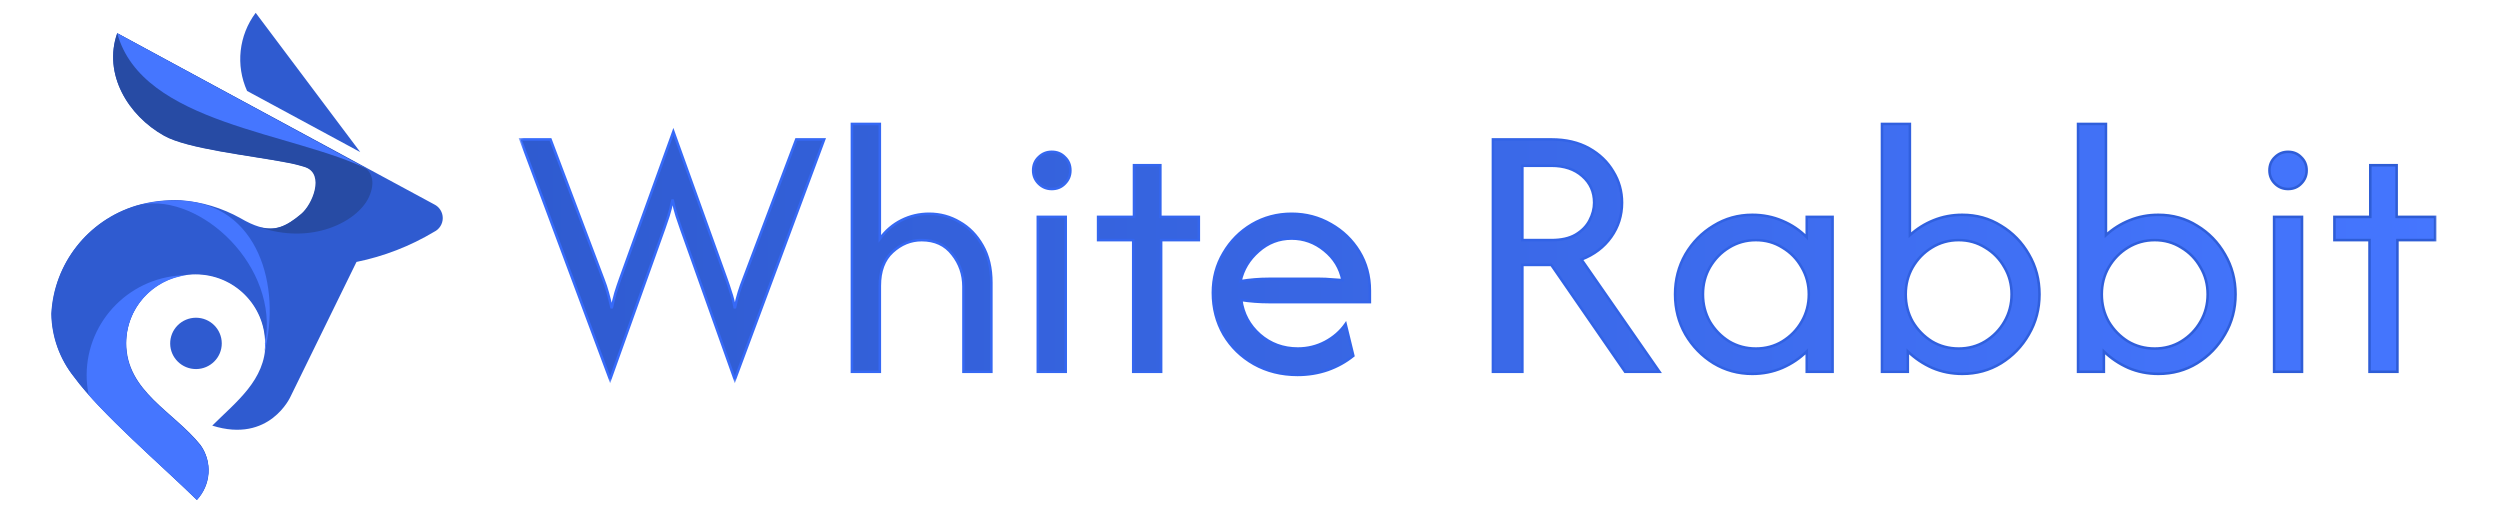
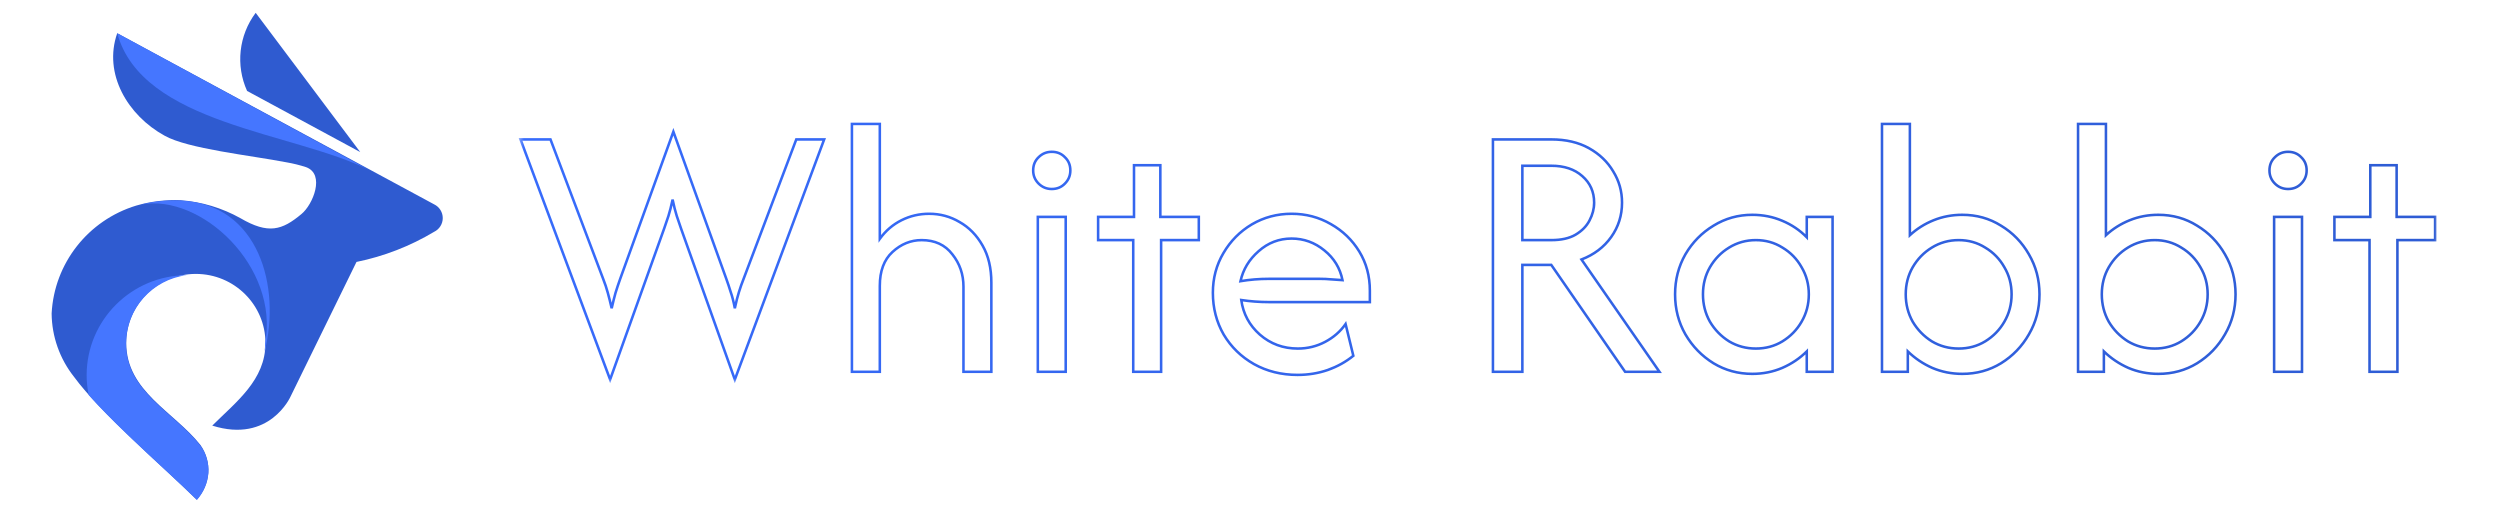
<svg xmlns="http://www.w3.org/2000/svg" width="195" height="40" viewBox="0 0 195 40" fill="none">
  <mask id="path-1-outside-1_586_93" maskUnits="userSpaceOnUse" x="40.359" y="9" width="150" height="21" fill="black">
    <rect fill="white" x="40.359" y="9" width="150" height="21" />
    <path d="M47.589 29.604L40.601 10.875H42.937L47.045 21.75C47.193 22.126 47.314 22.488 47.408 22.837C47.502 23.173 47.603 23.576 47.71 24.046C47.818 23.576 47.918 23.173 48.012 22.837C48.12 22.488 48.24 22.126 48.375 21.75L52.523 10.271L56.652 21.75C56.773 22.086 56.887 22.428 56.994 22.777C57.115 23.113 57.222 23.536 57.316 24.046C57.424 23.536 57.531 23.113 57.639 22.777C57.746 22.428 57.867 22.086 58.001 21.75L62.109 10.875H64.284L57.316 29.604L53.127 17.843C53.007 17.494 52.892 17.158 52.785 16.836C52.678 16.5 52.57 16.078 52.463 15.567C52.355 16.078 52.248 16.5 52.141 16.836C52.033 17.158 51.919 17.494 51.798 17.843L47.589 29.604ZM66.45 29V9.667H68.625V18.628C69.081 17.997 69.645 17.514 70.317 17.178C70.988 16.843 71.706 16.675 72.472 16.675C73.331 16.675 74.123 16.89 74.848 17.319C75.586 17.736 76.184 18.346 76.64 19.152C77.097 19.944 77.325 20.911 77.325 22.052V29H75.15V22.354C75.15 21.401 74.861 20.562 74.284 19.837C73.72 19.098 72.921 18.729 71.887 18.729C71.042 18.729 70.283 19.038 69.612 19.656C68.954 20.26 68.625 21.139 68.625 22.294V29H66.45ZM80.95 29V16.917H83.125V29H80.95ZM82.037 14.742C81.635 14.742 81.292 14.601 81.01 14.319C80.728 14.037 80.587 13.694 80.587 13.292C80.587 12.876 80.728 12.533 81.01 12.265C81.292 11.983 81.635 11.842 82.037 11.842C82.454 11.842 82.796 11.983 83.064 12.265C83.347 12.533 83.487 12.876 83.487 13.292C83.487 13.694 83.347 14.037 83.064 14.319C82.796 14.601 82.454 14.742 82.037 14.742ZM88.392 29V18.729H85.653V16.917H88.452V12.889H90.507V16.917H93.507V18.729H90.567V29H88.392ZM101.21 29.242C99.948 29.242 98.813 28.96 97.806 28.396C96.813 27.832 96.027 27.067 95.45 26.1C94.886 25.12 94.604 24.032 94.604 22.837C94.604 21.696 94.879 20.663 95.43 19.736C95.98 18.796 96.719 18.051 97.645 17.501C98.585 16.95 99.619 16.675 100.746 16.675C101.861 16.675 102.881 16.944 103.808 17.481C104.734 18.004 105.472 18.716 106.023 19.615C106.573 20.515 106.849 21.535 106.849 22.676V23.562H98.954C98.605 23.562 98.249 23.549 97.887 23.522C97.524 23.495 97.168 23.455 96.819 23.401C96.967 24.476 97.45 25.375 98.269 26.1C99.102 26.825 100.089 27.188 101.23 27.188C101.995 27.188 102.707 27.013 103.365 26.664C104.022 26.315 104.553 25.852 104.955 25.274L105.56 27.751C104.982 28.221 104.318 28.59 103.566 28.859C102.827 29.114 102.042 29.242 101.21 29.242ZM96.759 21.931C97.484 21.81 98.216 21.75 98.954 21.75H102.962C103.257 21.75 103.546 21.763 103.828 21.79C104.123 21.804 104.418 21.824 104.714 21.851C104.526 20.911 104.056 20.139 103.304 19.535C102.552 18.917 101.7 18.608 100.746 18.608C99.766 18.608 98.907 18.937 98.169 19.595C97.43 20.24 96.96 21.018 96.759 21.931ZM116.449 29V10.875H121C122.141 10.875 123.121 11.103 123.94 11.56C124.759 12.016 125.39 12.62 125.833 13.372C126.29 14.111 126.518 14.923 126.518 15.809C126.518 16.802 126.236 17.695 125.672 18.488C125.108 19.28 124.336 19.864 123.356 20.24L129.438 29H126.76L121 20.663H118.744V29H116.449ZM118.744 18.729H121C121.779 18.729 122.41 18.588 122.893 18.306C123.39 18.011 123.752 17.642 123.98 17.199C124.222 16.742 124.343 16.279 124.343 15.809C124.343 14.963 124.034 14.272 123.417 13.735C122.812 13.198 122.007 12.929 121 12.929H118.744V18.729ZM136.677 29.161C135.576 29.161 134.57 28.886 133.657 28.335C132.744 27.771 132.012 27.02 131.461 26.08C130.924 25.14 130.656 24.099 130.656 22.958C130.656 21.817 130.924 20.777 131.461 19.837C132.012 18.897 132.744 18.152 133.657 17.601C134.57 17.038 135.576 16.756 136.677 16.756C137.51 16.756 138.288 16.91 139.013 17.219C139.752 17.527 140.39 17.957 140.927 18.508V16.917H142.941V29H140.927V27.409C140.39 27.946 139.752 28.376 139.013 28.698C138.288 29.007 137.51 29.161 136.677 29.161ZM136.959 27.188C137.725 27.188 138.416 27 139.034 26.624C139.665 26.234 140.161 25.724 140.524 25.093C140.9 24.449 141.088 23.737 141.088 22.958C141.088 22.18 140.9 21.475 140.524 20.844C140.161 20.199 139.665 19.689 139.034 19.313C138.416 18.924 137.725 18.729 136.959 18.729C136.194 18.729 135.496 18.924 134.865 19.313C134.247 19.689 133.751 20.199 133.375 20.844C133.012 21.475 132.831 22.18 132.831 22.958C132.831 23.737 133.012 24.449 133.375 25.093C133.751 25.724 134.247 26.234 134.865 26.624C135.496 27 136.194 27.188 136.959 27.188ZM153.058 29.161C152.225 29.161 151.447 29.007 150.722 28.698C149.997 28.376 149.359 27.946 148.809 27.409V29H146.795V9.667H148.97V18.346C149.507 17.85 150.124 17.46 150.822 17.178C151.521 16.896 152.266 16.756 153.058 16.756C154.172 16.756 155.179 17.038 156.079 17.601C156.992 18.152 157.717 18.897 158.254 19.837C158.804 20.777 159.079 21.817 159.079 22.958C159.079 24.099 158.804 25.14 158.254 26.08C157.717 27.02 156.992 27.771 156.079 28.335C155.179 28.886 154.172 29.161 153.058 29.161ZM152.776 27.188C153.541 27.188 154.233 27 154.85 26.624C155.481 26.234 155.978 25.724 156.34 25.093C156.716 24.449 156.904 23.737 156.904 22.958C156.904 22.18 156.716 21.475 156.34 20.844C155.978 20.199 155.481 19.689 154.85 19.313C154.233 18.924 153.541 18.729 152.776 18.729C152.011 18.729 151.312 18.924 150.681 19.313C150.064 19.689 149.567 20.199 149.191 20.844C148.829 21.475 148.647 22.18 148.647 22.958C148.647 23.737 148.829 24.449 149.191 25.093C149.567 25.724 150.064 26.234 150.681 26.624C151.312 27 152.011 27.188 152.776 27.188ZM168.351 29.161C167.518 29.161 166.74 29.007 166.015 28.698C165.29 28.376 164.652 27.946 164.102 27.409V29H162.088V9.667H164.263V18.346C164.8 17.85 165.417 17.46 166.115 17.178C166.814 16.896 167.559 16.756 168.351 16.756C169.465 16.756 170.472 17.038 171.372 17.601C172.285 18.152 173.01 18.897 173.547 19.837C174.097 20.777 174.372 21.817 174.372 22.958C174.372 24.099 174.097 25.14 173.547 26.08C173.01 27.02 172.285 27.771 171.372 28.335C170.472 28.886 169.465 29.161 168.351 29.161ZM168.069 27.188C168.834 27.188 169.526 27 170.143 26.624C170.774 26.234 171.271 25.724 171.633 25.093C172.009 24.449 172.197 23.737 172.197 22.958C172.197 22.18 172.009 21.475 171.633 20.844C171.271 20.199 170.774 19.689 170.143 19.313C169.526 18.924 168.834 18.729 168.069 18.729C167.304 18.729 166.605 18.924 165.974 19.313C165.357 19.689 164.86 20.199 164.484 20.844C164.122 21.475 163.94 22.18 163.94 22.958C163.94 23.737 164.122 24.449 164.484 25.093C164.86 25.724 165.357 26.234 165.974 26.624C166.605 27 167.304 27.188 168.069 27.188ZM177.381 29V16.917H179.556V29H177.381ZM178.468 14.742C178.065 14.742 177.723 14.601 177.441 14.319C177.159 14.037 177.018 13.694 177.018 13.292C177.018 12.876 177.159 12.533 177.441 12.265C177.723 11.983 178.065 11.842 178.468 11.842C178.884 11.842 179.227 11.983 179.495 12.265C179.777 12.533 179.918 12.876 179.918 13.292C179.918 13.694 179.777 14.037 179.495 14.319C179.227 14.601 178.884 14.742 178.468 14.742ZM184.823 29V18.729H182.084V16.917H184.883V12.889H186.937V16.917H189.938V18.729H186.998V29H184.823Z" />
  </mask>
-   <path d="M47.589 29.604L40.601 10.875H42.937L47.045 21.75C47.193 22.126 47.314 22.488 47.408 22.837C47.502 23.173 47.603 23.576 47.71 24.046C47.818 23.576 47.918 23.173 48.012 22.837C48.12 22.488 48.24 22.126 48.375 21.75L52.523 10.271L56.652 21.75C56.773 22.086 56.887 22.428 56.994 22.777C57.115 23.113 57.222 23.536 57.316 24.046C57.424 23.536 57.531 23.113 57.639 22.777C57.746 22.428 57.867 22.086 58.001 21.75L62.109 10.875H64.284L57.316 29.604L53.127 17.843C53.007 17.494 52.892 17.158 52.785 16.836C52.678 16.5 52.57 16.078 52.463 15.567C52.355 16.078 52.248 16.5 52.141 16.836C52.033 17.158 51.919 17.494 51.798 17.843L47.589 29.604ZM66.45 29V9.667H68.625V18.628C69.081 17.997 69.645 17.514 70.317 17.178C70.988 16.843 71.706 16.675 72.472 16.675C73.331 16.675 74.123 16.89 74.848 17.319C75.586 17.736 76.184 18.346 76.64 19.152C77.097 19.944 77.325 20.911 77.325 22.052V29H75.15V22.354C75.15 21.401 74.861 20.562 74.284 19.837C73.72 19.098 72.921 18.729 71.887 18.729C71.042 18.729 70.283 19.038 69.612 19.656C68.954 20.26 68.625 21.139 68.625 22.294V29H66.45ZM80.95 29V16.917H83.125V29H80.95ZM82.037 14.742C81.635 14.742 81.292 14.601 81.01 14.319C80.728 14.037 80.587 13.694 80.587 13.292C80.587 12.876 80.728 12.533 81.01 12.265C81.292 11.983 81.635 11.842 82.037 11.842C82.454 11.842 82.796 11.983 83.064 12.265C83.347 12.533 83.487 12.876 83.487 13.292C83.487 13.694 83.347 14.037 83.064 14.319C82.796 14.601 82.454 14.742 82.037 14.742ZM88.392 29V18.729H85.653V16.917H88.452V12.889H90.507V16.917H93.507V18.729H90.567V29H88.392ZM101.21 29.242C99.948 29.242 98.813 28.96 97.806 28.396C96.813 27.832 96.027 27.067 95.45 26.1C94.886 25.12 94.604 24.032 94.604 22.837C94.604 21.696 94.879 20.663 95.43 19.736C95.98 18.796 96.719 18.051 97.645 17.501C98.585 16.95 99.619 16.675 100.746 16.675C101.861 16.675 102.881 16.944 103.808 17.481C104.734 18.004 105.472 18.716 106.023 19.615C106.573 20.515 106.849 21.535 106.849 22.676V23.562H98.954C98.605 23.562 98.249 23.549 97.887 23.522C97.524 23.495 97.168 23.455 96.819 23.401C96.967 24.476 97.45 25.375 98.269 26.1C99.102 26.825 100.089 27.188 101.23 27.188C101.995 27.188 102.707 27.013 103.365 26.664C104.022 26.315 104.553 25.852 104.955 25.274L105.56 27.751C104.982 28.221 104.318 28.59 103.566 28.859C102.827 29.114 102.042 29.242 101.21 29.242ZM96.759 21.931C97.484 21.81 98.216 21.75 98.954 21.75H102.962C103.257 21.75 103.546 21.763 103.828 21.79C104.123 21.804 104.418 21.824 104.714 21.851C104.526 20.911 104.056 20.139 103.304 19.535C102.552 18.917 101.7 18.608 100.746 18.608C99.766 18.608 98.907 18.937 98.169 19.595C97.43 20.24 96.96 21.018 96.759 21.931ZM116.449 29V10.875H121C122.141 10.875 123.121 11.103 123.94 11.56C124.759 12.016 125.39 12.62 125.833 13.372C126.29 14.111 126.518 14.923 126.518 15.809C126.518 16.802 126.236 17.695 125.672 18.488C125.108 19.28 124.336 19.864 123.356 20.24L129.438 29H126.76L121 20.663H118.744V29H116.449ZM118.744 18.729H121C121.779 18.729 122.41 18.588 122.893 18.306C123.39 18.011 123.752 17.642 123.98 17.199C124.222 16.742 124.343 16.279 124.343 15.809C124.343 14.963 124.034 14.272 123.417 13.735C122.812 13.198 122.007 12.929 121 12.929H118.744V18.729ZM136.677 29.161C135.576 29.161 134.57 28.886 133.657 28.335C132.744 27.771 132.012 27.02 131.461 26.08C130.924 25.14 130.656 24.099 130.656 22.958C130.656 21.817 130.924 20.777 131.461 19.837C132.012 18.897 132.744 18.152 133.657 17.601C134.57 17.038 135.576 16.756 136.677 16.756C137.51 16.756 138.288 16.91 139.013 17.219C139.752 17.527 140.39 17.957 140.927 18.508V16.917H142.941V29H140.927V27.409C140.39 27.946 139.752 28.376 139.013 28.698C138.288 29.007 137.51 29.161 136.677 29.161ZM136.959 27.188C137.725 27.188 138.416 27 139.034 26.624C139.665 26.234 140.161 25.724 140.524 25.093C140.9 24.449 141.088 23.737 141.088 22.958C141.088 22.18 140.9 21.475 140.524 20.844C140.161 20.199 139.665 19.689 139.034 19.313C138.416 18.924 137.725 18.729 136.959 18.729C136.194 18.729 135.496 18.924 134.865 19.313C134.247 19.689 133.751 20.199 133.375 20.844C133.012 21.475 132.831 22.18 132.831 22.958C132.831 23.737 133.012 24.449 133.375 25.093C133.751 25.724 134.247 26.234 134.865 26.624C135.496 27 136.194 27.188 136.959 27.188ZM153.058 29.161C152.225 29.161 151.447 29.007 150.722 28.698C149.997 28.376 149.359 27.946 148.809 27.409V29H146.795V9.667H148.97V18.346C149.507 17.85 150.124 17.46 150.822 17.178C151.521 16.896 152.266 16.756 153.058 16.756C154.172 16.756 155.179 17.038 156.079 17.601C156.992 18.152 157.717 18.897 158.254 19.837C158.804 20.777 159.079 21.817 159.079 22.958C159.079 24.099 158.804 25.14 158.254 26.08C157.717 27.02 156.992 27.771 156.079 28.335C155.179 28.886 154.172 29.161 153.058 29.161ZM152.776 27.188C153.541 27.188 154.233 27 154.85 26.624C155.481 26.234 155.978 25.724 156.34 25.093C156.716 24.449 156.904 23.737 156.904 22.958C156.904 22.18 156.716 21.475 156.34 20.844C155.978 20.199 155.481 19.689 154.85 19.313C154.233 18.924 153.541 18.729 152.776 18.729C152.011 18.729 151.312 18.924 150.681 19.313C150.064 19.689 149.567 20.199 149.191 20.844C148.829 21.475 148.647 22.18 148.647 22.958C148.647 23.737 148.829 24.449 149.191 25.093C149.567 25.724 150.064 26.234 150.681 26.624C151.312 27 152.011 27.188 152.776 27.188ZM168.351 29.161C167.518 29.161 166.74 29.007 166.015 28.698C165.29 28.376 164.652 27.946 164.102 27.409V29H162.088V9.667H164.263V18.346C164.8 17.85 165.417 17.46 166.115 17.178C166.814 16.896 167.559 16.756 168.351 16.756C169.465 16.756 170.472 17.038 171.372 17.601C172.285 18.152 173.01 18.897 173.547 19.837C174.097 20.777 174.372 21.817 174.372 22.958C174.372 24.099 174.097 25.14 173.547 26.08C173.01 27.02 172.285 27.771 171.372 28.335C170.472 28.886 169.465 29.161 168.351 29.161ZM168.069 27.188C168.834 27.188 169.526 27 170.143 26.624C170.774 26.234 171.271 25.724 171.633 25.093C172.009 24.449 172.197 23.737 172.197 22.958C172.197 22.18 172.009 21.475 171.633 20.844C171.271 20.199 170.774 19.689 170.143 19.313C169.526 18.924 168.834 18.729 168.069 18.729C167.304 18.729 166.605 18.924 165.974 19.313C165.357 19.689 164.86 20.199 164.484 20.844C164.122 21.475 163.94 22.18 163.94 22.958C163.94 23.737 164.122 24.449 164.484 25.093C164.86 25.724 165.357 26.234 165.974 26.624C166.605 27 167.304 27.188 168.069 27.188ZM177.381 29V16.917H179.556V29H177.381ZM178.468 14.742C178.065 14.742 177.723 14.601 177.441 14.319C177.159 14.037 177.018 13.694 177.018 13.292C177.018 12.876 177.159 12.533 177.441 12.265C177.723 11.983 178.065 11.842 178.468 11.842C178.884 11.842 179.227 11.983 179.495 12.265C179.777 12.533 179.918 12.876 179.918 13.292C179.918 13.694 179.777 14.037 179.495 14.319C179.227 14.601 178.884 14.742 178.468 14.742ZM184.823 29V18.729H182.084V16.917H184.883V12.889H186.937V16.917H189.938V18.729H186.998V29H184.823Z" fill="url(#paint0_linear_586_93)" />
  <path d="M47.589 29.604L47.495 29.639L47.591 29.895L47.683 29.638L47.589 29.604ZM40.601 10.875V10.775H40.457L40.507 10.91L40.601 10.875ZM42.937 10.875L43.031 10.84L43.006 10.775H42.937V10.875ZM47.045 21.75L46.952 21.785L46.952 21.787L47.045 21.75ZM47.408 22.837L47.311 22.863L47.312 22.864L47.408 22.837ZM47.71 24.046L47.613 24.068L47.808 24.068L47.71 24.046ZM48.012 22.837L47.916 22.808L47.916 22.811L48.012 22.837ZM48.375 21.75L48.281 21.716L48.281 21.716L48.375 21.75ZM52.523 10.271L52.617 10.237L52.523 9.976L52.429 10.237L52.523 10.271ZM56.652 21.75L56.558 21.784L56.558 21.784L56.652 21.75ZM56.994 22.777L56.898 22.806L56.9 22.811L56.994 22.777ZM57.316 24.046L57.218 24.064L57.414 24.066L57.316 24.046ZM57.639 22.777L57.734 22.808L57.734 22.806L57.639 22.777ZM58.001 21.75L58.094 21.787L58.095 21.785L58.001 21.75ZM62.109 10.875V10.775H62.04L62.016 10.84L62.109 10.875ZM64.284 10.875L64.378 10.91L64.428 10.775H64.284V10.875ZM57.316 29.604L57.222 29.638L57.314 29.896L57.41 29.639L57.316 29.604ZM53.127 17.843L53.033 17.876L53.033 17.877L53.127 17.843ZM52.785 16.836L52.69 16.867L52.69 16.868L52.785 16.836ZM52.463 15.567L52.561 15.547L52.365 15.547L52.463 15.567ZM52.141 16.836L52.236 16.868L52.236 16.867L52.141 16.836ZM51.798 17.843L51.892 17.877L51.893 17.876L51.798 17.843ZM47.683 29.569L40.695 10.84L40.507 10.91L47.495 29.639L47.683 29.569ZM40.601 10.975H42.937V10.775H40.601V10.975ZM42.844 10.91L46.952 21.785L47.139 21.715L43.031 10.84L42.844 10.91ZM46.952 21.787C47.099 22.159 47.218 22.518 47.311 22.863L47.505 22.811C47.41 22.459 47.287 22.092 47.139 21.713L46.952 21.787ZM47.312 22.864C47.405 23.198 47.505 23.599 47.613 24.068L47.808 24.024C47.7 23.553 47.599 23.148 47.504 22.811L47.312 22.864ZM47.808 24.068C47.915 23.599 48.015 23.198 48.108 22.864L47.916 22.811C47.821 23.148 47.72 23.553 47.613 24.024L47.808 24.068ZM48.108 22.867C48.215 22.519 48.335 22.158 48.469 21.784L48.281 21.716C48.146 22.094 48.025 22.457 47.917 22.808L48.108 22.867ZM48.469 21.784L52.617 10.305L52.429 10.237L48.281 21.716L48.469 21.784ZM52.429 10.305L56.558 21.784L56.746 21.716L52.617 10.237L52.429 10.305ZM56.558 21.784C56.678 22.118 56.792 22.459 56.898 22.806L57.09 22.748C56.982 22.397 56.867 22.053 56.746 21.716L56.558 21.784ZM56.9 22.811C57.018 23.14 57.125 23.557 57.218 24.064L57.415 24.028C57.32 23.514 57.212 23.086 57.088 22.743L56.9 22.811ZM57.414 24.066C57.521 23.558 57.628 23.139 57.734 22.808L57.543 22.747C57.434 23.087 57.326 23.513 57.218 24.025L57.414 24.066ZM57.734 22.806C57.841 22.46 57.961 22.12 58.094 21.787L57.908 21.713C57.773 22.051 57.651 22.396 57.543 22.748L57.734 22.806ZM58.095 21.785L62.203 10.91L62.016 10.84L57.907 21.715L58.095 21.785ZM62.109 10.975H64.284V10.775H62.109V10.975ZM64.191 10.84L57.223 29.569L57.41 29.639L64.378 10.91L64.191 10.84ZM57.41 29.571L53.222 17.809L53.033 17.877L57.222 29.638L57.41 29.571ZM53.222 17.81C53.101 17.462 52.987 17.126 52.88 16.805L52.69 16.868C52.798 17.19 52.912 17.526 53.033 17.876L53.222 17.81ZM52.88 16.806C52.774 16.474 52.668 16.055 52.561 15.547L52.365 15.588C52.473 16.1 52.581 16.527 52.69 16.867L52.88 16.806ZM52.365 15.547C52.258 16.055 52.151 16.474 52.045 16.806L52.236 16.867C52.345 16.527 52.453 16.1 52.561 15.588L52.365 15.547ZM52.046 16.805C51.938 17.126 51.825 17.462 51.704 17.81L51.893 17.876C52.014 17.526 52.128 17.19 52.236 16.868L52.046 16.805ZM51.704 17.809L47.495 29.57L47.683 29.638L51.892 17.877L51.704 17.809ZM66.45 29H66.35V29.1H66.45V29ZM66.45 9.667V9.567H66.35V9.667H66.45ZM68.625 9.667H68.725V9.567H68.625V9.667ZM68.625 18.628H68.525V18.937L68.706 18.687L68.625 18.628ZM70.317 17.178L70.272 17.089L70.272 17.089L70.317 17.178ZM74.848 17.319L74.797 17.405L74.799 17.407L74.848 17.319ZM76.64 19.152L76.553 19.201L76.554 19.202L76.64 19.152ZM77.325 29V29.1H77.425V29H77.325ZM75.15 29H75.05V29.1H75.15V29ZM74.284 19.837L74.204 19.898L74.206 19.899L74.284 19.837ZM69.612 19.656L69.679 19.729L69.679 19.729L69.612 19.656ZM68.625 29V29.1H68.725V29H68.625ZM66.55 29V9.667H66.35V29H66.55ZM66.45 9.767H68.625V9.567H66.45V9.767ZM68.525 9.667V18.628H68.725V9.667H68.525ZM68.706 18.687C69.153 18.069 69.705 17.596 70.361 17.268L70.272 17.089C69.586 17.432 69.01 17.926 68.544 18.57L68.706 18.687ZM70.361 17.268C71.019 16.939 71.721 16.775 72.472 16.775V16.575C71.691 16.575 70.957 16.746 70.272 17.089L70.361 17.268ZM72.472 16.775C73.313 16.775 74.088 16.985 74.797 17.405L74.899 17.233C74.158 16.794 73.348 16.575 72.472 16.575V16.775ZM74.799 17.407C75.52 17.813 76.105 18.41 76.553 19.201L76.727 19.103C76.263 18.283 75.653 17.658 74.897 17.232L74.799 17.407ZM76.554 19.202C76.999 19.976 77.225 20.924 77.225 22.052H77.425C77.425 20.898 77.194 19.913 76.727 19.102L76.554 19.202ZM77.225 22.052V29H77.425V22.052H77.225ZM77.325 28.9H75.15V29.1H77.325V28.9ZM75.25 29V22.354H75.05V29H75.25ZM75.25 22.354C75.25 21.379 74.954 20.518 74.362 19.774L74.206 19.899C74.769 20.606 75.05 21.423 75.05 22.354H75.25ZM74.363 19.776C73.778 19.01 72.948 18.629 71.887 18.629V18.829C72.894 18.829 73.662 19.187 74.204 19.898L74.363 19.776ZM71.887 18.629C71.014 18.629 70.232 18.949 69.544 19.582L69.679 19.729C70.334 19.127 71.069 18.829 71.887 18.829V18.629ZM69.544 19.582C68.86 20.21 68.525 21.12 68.525 22.294H68.725C68.725 21.158 69.048 20.309 69.679 19.729L69.544 19.582ZM68.525 22.294V29H68.725V22.294H68.525ZM68.625 28.9H66.45V29.1H68.625V28.9ZM80.95 29H80.85V29.1H80.95V29ZM80.95 16.917V16.817H80.85V16.917H80.95ZM83.125 16.917H83.225V16.817H83.125V16.917ZM83.125 29V29.1H83.225V29H83.125ZM81.01 12.265L81.079 12.337L81.081 12.335L81.01 12.265ZM83.064 12.265L82.992 12.334L82.996 12.337L83.064 12.265ZM83.064 14.319L82.994 14.248L82.992 14.25L83.064 14.319ZM81.05 29V16.917H80.85V29H81.05ZM80.95 17.017H83.125V16.817H80.95V17.017ZM83.025 16.917V29H83.225V16.917H83.025ZM83.125 28.9H80.95V29.1H83.125V28.9ZM82.037 14.642C81.661 14.642 81.344 14.511 81.081 14.248L80.94 14.389C81.241 14.69 81.608 14.842 82.037 14.842V14.642ZM81.081 14.248C80.818 13.985 80.687 13.668 80.687 13.292H80.487C80.487 13.721 80.639 14.088 80.94 14.389L81.081 14.248ZM80.687 13.292C80.687 12.901 80.819 12.585 81.079 12.337L80.941 12.192C80.638 12.481 80.487 12.85 80.487 13.292H80.687ZM81.081 12.335C81.344 12.072 81.661 11.942 82.037 11.942V11.742C81.608 11.742 81.241 11.893 80.94 12.194L81.081 12.335ZM82.037 11.942C82.428 11.942 82.744 12.073 82.992 12.334L83.137 12.196C82.848 11.892 82.479 11.742 82.037 11.742V11.942ZM82.996 12.337C83.256 12.585 83.387 12.901 83.387 13.292H83.587C83.587 12.85 83.437 12.481 83.133 12.192L82.996 12.337ZM83.387 13.292C83.387 13.668 83.257 13.985 82.994 14.248L83.135 14.389C83.436 14.088 83.587 13.721 83.587 13.292H83.387ZM82.992 14.25C82.744 14.51 82.428 14.642 82.037 14.642V14.842C82.479 14.842 82.848 14.691 83.137 14.388L82.992 14.25ZM88.392 29H88.292V29.1H88.392V29ZM88.392 18.729H88.492V18.629H88.392V18.729ZM85.653 18.729H85.553V18.829H85.653V18.729ZM85.653 16.917V16.817H85.553V16.917H85.653ZM88.452 16.917V17.017H88.552V16.917H88.452ZM88.452 12.889V12.789H88.352V12.889H88.452ZM90.507 12.889H90.606V12.789H90.507V12.889ZM90.507 16.917H90.406V17.017H90.507V16.917ZM93.507 16.917H93.607V16.817H93.507V16.917ZM93.507 18.729V18.829H93.607V18.729H93.507ZM90.567 18.729V18.629H90.467V18.729H90.567ZM90.567 29V29.1H90.667V29H90.567ZM88.492 29V18.729H88.292V29H88.492ZM88.392 18.629H85.653V18.829H88.392V18.629ZM85.753 18.729V16.917H85.553V18.729H85.753ZM85.653 17.017H88.452V16.817H85.653V17.017ZM88.552 16.917V12.889H88.352V16.917H88.552ZM88.452 12.989H90.507V12.789H88.452V12.989ZM90.406 12.889V16.917H90.606V12.889H90.406ZM90.507 17.017H93.507V16.817H90.507V17.017ZM93.407 16.917V18.729H93.607V16.917H93.407ZM93.507 18.629H90.567V18.829H93.507V18.629ZM90.467 18.729V29H90.667V18.729H90.467ZM90.567 28.9H88.392V29.1H90.567V28.9ZM97.806 28.396L97.757 28.483L97.757 28.483L97.806 28.396ZM95.45 26.1L95.363 26.15L95.364 26.151L95.45 26.1ZM95.43 19.736L95.516 19.787L95.516 19.787L95.43 19.736ZM97.645 17.501L97.594 17.414L97.594 17.415L97.645 17.501ZM103.808 17.481L103.757 17.567L103.758 17.568L103.808 17.481ZM106.849 23.562V23.663H106.949V23.562H106.849ZM96.819 23.401L96.835 23.303L96.702 23.282L96.72 23.415L96.819 23.401ZM98.269 26.1L98.203 26.175L98.204 26.175L98.269 26.1ZM104.955 25.274L105.053 25.251L105 25.035L104.873 25.217L104.955 25.274ZM105.56 27.751L105.623 27.829L105.672 27.789L105.657 27.728L105.56 27.751ZM103.566 28.859L103.599 28.954L103.6 28.953L103.566 28.859ZM96.759 21.931L96.661 21.91L96.629 22.054L96.775 22.03L96.759 21.931ZM103.828 21.79L103.818 21.89L103.823 21.89L103.828 21.79ZM104.714 21.851L104.705 21.95L104.838 21.962L104.812 21.831L104.714 21.851ZM103.304 19.535L103.241 19.612L103.241 19.613L103.304 19.535ZM98.169 19.595L98.234 19.671L98.235 19.67L98.169 19.595ZM101.21 29.142C99.963 29.142 98.846 28.863 97.855 28.309L97.757 28.483C98.781 29.056 99.932 29.342 101.21 29.342V29.142ZM97.856 28.309C96.877 27.753 96.104 27 95.536 26.049L95.364 26.151C95.95 27.133 96.749 27.91 97.757 28.483L97.856 28.309ZM95.537 26.05C94.982 25.086 94.704 24.016 94.704 22.837H94.504C94.504 24.049 94.79 25.154 95.363 26.15L95.537 26.05ZM94.704 22.837C94.704 21.713 94.975 20.697 95.516 19.787L95.344 19.685C94.784 20.628 94.504 21.679 94.504 22.837H94.704ZM95.516 19.787C96.058 18.861 96.784 18.128 97.696 17.587L97.594 17.415C96.653 17.974 95.902 18.731 95.344 19.686L95.516 19.787ZM97.696 17.587C98.62 17.046 99.636 16.775 100.746 16.775V16.575C99.602 16.575 98.55 16.855 97.594 17.414L97.696 17.587ZM100.746 16.775C101.844 16.775 102.847 17.039 103.757 17.567L103.858 17.394C102.915 16.848 101.878 16.575 100.746 16.575V16.775ZM103.758 17.568C104.67 18.083 105.396 18.783 105.938 19.668L106.108 19.563C105.549 18.649 104.798 17.925 103.857 17.393L103.758 17.568ZM105.938 19.668C106.478 20.55 106.749 21.552 106.749 22.676H106.949C106.949 21.518 106.669 20.48 106.108 19.563L105.938 19.668ZM106.749 22.676V23.562H106.949V22.676H106.749ZM106.849 23.462H98.954V23.663H106.849V23.462ZM98.954 23.462C98.608 23.462 98.254 23.449 97.894 23.422L97.879 23.622C98.244 23.649 98.603 23.663 98.954 23.663V23.462ZM97.894 23.422C97.534 23.396 97.181 23.356 96.835 23.303L96.804 23.5C97.156 23.554 97.514 23.595 97.879 23.622L97.894 23.422ZM96.72 23.415C96.871 24.513 97.366 25.434 98.203 26.175L98.336 26.025C97.534 25.316 97.063 24.438 96.918 23.388L96.72 23.415ZM98.204 26.175C99.055 26.917 100.065 27.288 101.23 27.288V27.087C100.112 27.087 99.149 26.733 98.335 26.025L98.204 26.175ZM101.23 27.288C102.011 27.288 102.739 27.109 103.411 26.752L103.318 26.576C102.675 26.917 101.979 27.087 101.23 27.087V27.288ZM103.411 26.752C104.082 26.396 104.625 25.923 105.038 25.331L104.873 25.217C104.48 25.781 103.962 26.233 103.318 26.576L103.411 26.752ZM104.858 25.298L105.463 27.775L105.657 27.728L105.053 25.251L104.858 25.298ZM105.497 27.674C104.929 28.136 104.274 28.5 103.532 28.765L103.6 28.953C104.361 28.681 105.036 28.306 105.623 27.829L105.497 27.674ZM103.533 28.765C102.806 29.016 102.032 29.142 101.21 29.142V29.342C102.052 29.342 102.849 29.212 103.599 28.953L103.533 28.765ZM96.775 22.03C97.495 21.91 98.221 21.85 98.954 21.85V21.65C98.21 21.65 97.473 21.711 96.743 21.833L96.775 22.03ZM98.954 21.85H102.962V21.65H98.954V21.85ZM102.962 21.85C103.254 21.85 103.54 21.863 103.818 21.89L103.837 21.691C103.552 21.664 103.26 21.65 102.962 21.65V21.85ZM103.823 21.89C104.117 21.904 104.411 21.924 104.705 21.95L104.723 21.751C104.426 21.724 104.129 21.704 103.832 21.69L103.823 21.89ZM104.812 21.831C104.619 20.868 104.137 20.076 103.367 19.457L103.241 19.613C103.975 20.202 104.432 20.954 104.616 21.87L104.812 21.831ZM103.368 19.457C102.598 18.826 101.723 18.508 100.746 18.508V18.708C101.676 18.708 102.506 19.009 103.241 19.612L103.368 19.457ZM100.746 18.508C99.742 18.508 98.859 18.846 98.102 19.52L98.235 19.67C98.956 19.028 99.791 18.708 100.746 18.708V18.508ZM98.103 19.52C97.349 20.178 96.868 20.975 96.661 21.91L96.857 21.953C97.053 21.062 97.511 20.302 98.234 19.671L98.103 19.52ZM116.449 29H116.349V29.1H116.449V29ZM116.449 10.875V10.775H116.349V10.875H116.449ZM123.94 11.56L123.989 11.472L123.989 11.472L123.94 11.56ZM125.833 13.372L125.747 13.423L125.748 13.425L125.833 13.372ZM123.356 20.24L123.32 20.146L123.201 20.192L123.274 20.297L123.356 20.24ZM129.438 29V29.1H129.629L129.52 28.943L129.438 29ZM126.76 29L126.677 29.057L126.707 29.1H126.76V29ZM121 20.663L121.082 20.606L121.052 20.562H121V20.663ZM118.744 20.663V20.562H118.644V20.663H118.744ZM118.744 29V29.1H118.844V29H118.744ZM118.744 18.729H118.644V18.829H118.744V18.729ZM122.893 18.306L122.943 18.393L122.944 18.392L122.893 18.306ZM123.98 17.199L123.892 17.152L123.892 17.153L123.98 17.199ZM123.417 13.735L123.35 13.809L123.351 13.81L123.417 13.735ZM118.744 12.929V12.829H118.644V12.929H118.744ZM116.549 29V10.875H116.349V29H116.549ZM116.449 10.975H121V10.775H116.449V10.975ZM121 10.975C122.128 10.975 123.09 11.2 123.891 11.647L123.989 11.472C123.152 11.006 122.154 10.775 121 10.775V10.975ZM123.891 11.647C124.696 12.096 125.314 12.688 125.747 13.423L125.919 13.322C125.467 12.553 124.822 11.937 123.989 11.472L123.891 11.647ZM125.748 13.425C126.195 14.147 126.418 14.941 126.418 15.809H126.618C126.618 14.905 126.385 14.074 125.918 13.32L125.748 13.425ZM126.418 15.809C126.418 16.782 126.142 17.655 125.591 18.43L125.754 18.546C126.33 17.736 126.618 16.823 126.618 15.809H126.418ZM125.591 18.43C125.039 19.204 124.284 19.777 123.32 20.146L123.392 20.333C124.389 19.951 125.177 19.355 125.754 18.546L125.591 18.43ZM123.274 20.297L129.356 29.057L129.52 28.943L123.438 20.183L123.274 20.297ZM129.438 28.9H126.76V29.1H129.438V28.9ZM126.842 28.943L121.082 20.606L120.918 20.719L126.677 29.057L126.842 28.943ZM121 20.562H118.744V20.762H121V20.562ZM118.644 20.663V29H118.844V20.663H118.644ZM118.744 28.9H116.449V29.1H118.744V28.9ZM118.744 18.829H121V18.629H118.744V18.829ZM121 18.829C121.79 18.829 122.44 18.686 122.943 18.393L122.843 18.22C122.379 18.49 121.767 18.629 121 18.629V18.829ZM122.944 18.392C123.454 18.089 123.831 17.707 124.069 17.244L123.892 17.153C123.673 17.577 123.325 17.933 122.842 18.22L122.944 18.392ZM124.069 17.245C124.317 16.776 124.443 16.297 124.443 15.809H124.243C124.243 16.261 124.127 16.708 123.892 17.152L124.069 17.245ZM124.443 15.809C124.443 14.935 124.122 14.216 123.482 13.659L123.351 13.81C123.946 14.328 124.243 14.991 124.243 15.809H124.443ZM123.483 13.66C122.856 13.103 122.025 12.829 121 12.829V13.029C121.989 13.029 122.768 13.292 123.35 13.809L123.483 13.66ZM121 12.829H118.744V13.029H121V12.829ZM118.644 12.929V18.729H118.844V12.929H118.644ZM133.657 28.335L133.604 28.421L133.605 28.421L133.657 28.335ZM131.461 26.08L131.375 26.13L131.375 26.13L131.461 26.08ZM131.461 19.837L131.375 19.786L131.375 19.787L131.461 19.837ZM133.657 17.601L133.708 17.687L133.709 17.686L133.657 17.601ZM139.013 17.219L138.974 17.311L138.975 17.311L139.013 17.219ZM140.927 18.508L140.855 18.578L141.027 18.753V18.508H140.927ZM140.927 16.917V16.817H140.827V16.917H140.927ZM142.941 16.917H143.041V16.817H142.941V16.917ZM142.941 29V29.1H143.041V29H142.941ZM140.927 29H140.827V29.1H140.927V29ZM140.927 27.409H141.027V27.168L140.856 27.338L140.927 27.409ZM139.013 28.698L139.053 28.79L139.053 28.79L139.013 28.698ZM139.034 26.624L139.086 26.709L139.086 26.709L139.034 26.624ZM140.524 25.093L140.438 25.043L140.437 25.043L140.524 25.093ZM140.524 20.844L140.437 20.893L140.438 20.895L140.524 20.844ZM139.034 19.313L138.98 19.398L138.982 19.399L139.034 19.313ZM134.865 19.313L134.917 19.399L134.917 19.398L134.865 19.313ZM133.375 20.844L133.288 20.793L133.288 20.794L133.375 20.844ZM133.375 25.093L133.287 25.142L133.289 25.144L133.375 25.093ZM134.865 26.624L134.812 26.708L134.814 26.709L134.865 26.624ZM136.677 29.061C135.594 29.061 134.605 28.791 133.708 28.25L133.605 28.421C134.534 28.981 135.559 29.261 136.677 29.261V29.061ZM133.709 28.25C132.81 27.695 132.09 26.955 131.548 26.029L131.375 26.13C131.934 27.084 132.677 27.848 133.604 28.421L133.709 28.25ZM131.548 26.03C131.02 25.106 130.756 24.083 130.756 22.958H130.556C130.556 24.116 130.828 25.174 131.375 26.13L131.548 26.03ZM130.756 22.958C130.756 21.834 131.02 20.81 131.548 19.886L131.375 19.787C130.828 20.743 130.556 21.801 130.556 22.958H130.756ZM131.548 19.887C132.09 18.962 132.81 18.229 133.708 17.687L133.605 17.516C132.677 18.075 131.934 18.832 131.375 19.786L131.548 19.887ZM133.709 17.686C134.606 17.133 135.595 16.856 136.677 16.856V16.656C135.558 16.656 134.533 16.942 133.604 17.516L133.709 17.686ZM136.677 16.856C137.497 16.856 138.262 17.008 138.974 17.311L139.053 17.127C138.315 16.812 137.522 16.656 136.677 16.656V16.856ZM138.975 17.311C139.701 17.615 140.328 18.037 140.855 18.578L140.998 18.438C140.451 17.877 139.802 17.44 139.052 17.127L138.975 17.311ZM141.027 18.508V16.917H140.827V18.508H141.027ZM140.927 17.017H142.941V16.817H140.927V17.017ZM142.841 16.917V29H143.041V16.917H142.841ZM142.941 28.9H140.927V29.1H142.941V28.9ZM141.027 29V27.409H140.827V29H141.027ZM140.856 27.338C140.328 27.866 139.701 28.289 138.974 28.606L139.053 28.79C139.803 28.463 140.451 28.026 140.997 27.48L140.856 27.338ZM138.974 28.606C138.262 28.909 137.497 29.061 136.677 29.061V29.261C137.522 29.261 138.315 29.104 139.053 28.79L138.974 28.606ZM136.959 27.288C137.742 27.288 138.451 27.095 139.086 26.709L138.982 26.538C138.381 26.904 137.707 27.087 136.959 27.087V27.288ZM139.086 26.709C139.731 26.311 140.24 25.789 140.611 25.143L140.437 25.043C140.083 25.66 139.598 26.158 138.981 26.538L139.086 26.709ZM140.61 25.143C140.996 24.483 141.188 23.754 141.188 22.958H140.988C140.988 23.72 140.804 24.414 140.438 25.043L140.61 25.143ZM141.188 22.958C141.188 22.163 140.996 21.44 140.61 20.793L140.438 20.895C140.804 21.509 140.988 22.197 140.988 22.958H141.188ZM140.611 20.795C140.24 20.135 139.731 19.612 139.085 19.227L138.982 19.399C139.598 19.766 140.083 20.264 140.437 20.893L140.611 20.795ZM139.087 19.229C138.453 18.829 137.743 18.629 136.959 18.629V18.829C137.707 18.829 138.379 19.019 138.98 19.398L139.087 19.229ZM136.959 18.629C136.176 18.629 135.46 18.829 134.812 19.228L134.917 19.398C135.532 19.019 136.212 18.829 136.959 18.829V18.629ZM134.813 19.228C134.181 19.613 133.672 20.135 133.288 20.793L133.461 20.894C133.829 20.264 134.314 19.766 134.917 19.399L134.813 19.228ZM133.288 20.794C132.916 21.441 132.731 22.163 132.731 22.958H132.931C132.931 22.196 133.108 21.508 133.461 20.894L133.288 20.794ZM132.731 22.958C132.731 23.753 132.916 24.482 133.287 25.142L133.462 25.044C133.108 24.415 132.931 23.721 132.931 22.958H132.731ZM133.289 25.144C133.673 25.789 134.181 26.31 134.812 26.708L134.918 26.539C134.314 26.158 133.828 25.659 133.461 25.042L133.289 25.144ZM134.814 26.709C135.461 27.095 136.177 27.288 136.959 27.288V27.087C136.211 27.087 135.531 26.904 134.916 26.538L134.814 26.709ZM150.722 28.698L150.681 28.789L150.683 28.79L150.722 28.698ZM148.809 27.409L148.878 27.337L148.709 27.172V27.409H148.809ZM148.809 29V29.1H148.909V29H148.809ZM146.795 29H146.695V29.1H146.795V29ZM146.795 9.667V9.567H146.695V9.667H146.795ZM148.97 9.667H149.07V9.567H148.97V9.667ZM148.97 18.346H148.87V18.575L149.038 18.42L148.97 18.346ZM150.822 17.178L150.785 17.086L150.785 17.086L150.822 17.178ZM156.079 17.601L156.026 17.686L156.027 17.687L156.079 17.601ZM158.254 19.837L158.167 19.886L158.167 19.887L158.254 19.837ZM158.254 26.08L158.167 26.029L158.167 26.03L158.254 26.08ZM156.079 28.335L156.131 28.421L156.131 28.421L156.079 28.335ZM154.85 26.624L154.902 26.709L154.903 26.709L154.85 26.624ZM156.34 25.093L156.254 25.043L156.254 25.043L156.34 25.093ZM156.34 20.844L156.253 20.893L156.255 20.895L156.34 20.844ZM154.85 19.313L154.797 19.398L154.799 19.399L154.85 19.313ZM150.681 19.313L150.733 19.399L150.734 19.398L150.681 19.313ZM149.191 20.844L149.105 20.793L149.104 20.794L149.191 20.844ZM149.191 25.093L149.104 25.142L149.105 25.144L149.191 25.093ZM150.681 26.624L150.628 26.708L150.63 26.709L150.681 26.624ZM153.058 29.061C152.238 29.061 151.473 28.909 150.761 28.606L150.683 28.79C151.421 29.104 152.213 29.261 153.058 29.261V29.061ZM150.762 28.607C150.048 28.289 149.42 27.866 148.878 27.337L148.739 27.481C149.298 28.026 149.946 28.462 150.681 28.789L150.762 28.607ZM148.709 27.409V29H148.909V27.409H148.709ZM148.809 28.9H146.795V29.1H148.809V28.9ZM146.895 29V9.667H146.695V29H146.895ZM146.795 9.767H148.97V9.567H146.795V9.767ZM148.87 9.667V18.346H149.07V9.667H148.87ZM149.038 18.42C149.565 17.932 150.173 17.549 150.86 17.271L150.785 17.086C150.076 17.372 149.448 17.768 148.902 18.273L149.038 18.42ZM150.86 17.271C151.546 16.994 152.278 16.856 153.058 16.856V16.656C152.254 16.656 151.496 16.799 150.785 17.086L150.86 17.271ZM153.058 16.856C154.154 16.856 155.143 17.133 156.026 17.686L156.132 17.517C155.216 16.942 154.19 16.656 153.058 16.656V16.856ZM156.027 17.687C156.925 18.229 157.638 18.961 158.167 19.886L158.341 19.787C157.795 18.833 157.058 18.075 156.13 17.516L156.027 17.687ZM158.167 19.887C158.708 20.811 158.979 21.834 158.979 22.958H159.179C159.179 21.8 158.9 20.742 158.34 19.786L158.167 19.887ZM158.979 22.958C158.979 24.083 158.708 25.106 158.167 26.029L158.34 26.13C158.9 25.174 159.179 24.116 159.179 22.958H158.979ZM158.167 26.03C157.638 26.956 156.925 27.695 156.026 28.25L156.131 28.421C157.059 27.848 157.795 27.084 158.341 26.13L158.167 26.03ZM156.026 28.25C155.144 28.79 154.155 29.061 153.058 29.061V29.261C154.19 29.261 155.215 28.981 156.131 28.421L156.026 28.25ZM152.776 27.288C153.558 27.288 154.268 27.095 154.902 26.709L154.798 26.538C154.197 26.904 153.524 27.087 152.776 27.087V27.288ZM154.903 26.709C155.548 26.311 156.056 25.789 156.427 25.143L156.254 25.043C155.9 25.66 155.415 26.158 154.798 26.538L154.903 26.709ZM156.427 25.143C156.812 24.483 157.004 23.754 157.004 22.958H156.804C156.804 23.72 156.621 24.414 156.254 25.043L156.427 25.143ZM157.004 22.958C157.004 22.163 156.812 21.44 156.426 20.793L156.255 20.895C156.621 21.509 156.804 22.197 156.804 22.958H157.004ZM156.428 20.795C156.057 20.135 155.548 19.612 154.901 19.227L154.799 19.399C155.415 19.766 155.899 20.264 156.253 20.893L156.428 20.795ZM154.904 19.229C154.269 18.829 153.559 18.629 152.776 18.629V18.829C153.523 18.829 154.196 19.019 154.797 19.398L154.904 19.229ZM152.776 18.629C151.993 18.629 151.276 18.829 150.629 19.228L150.734 19.398C151.349 19.019 152.029 18.829 152.776 18.829V18.629ZM150.629 19.228C149.997 19.613 149.489 20.135 149.105 20.793L149.278 20.894C149.645 20.264 150.131 19.766 150.733 19.399L150.629 19.228ZM149.104 20.794C148.733 21.441 148.547 22.163 148.547 22.958H148.747C148.747 22.196 148.925 21.508 149.278 20.894L149.104 20.794ZM148.547 22.958C148.547 23.753 148.733 24.482 149.104 25.142L149.278 25.044C148.925 24.415 148.747 23.721 148.747 22.958H148.547ZM149.105 25.144C149.489 25.789 149.997 26.31 150.628 26.708L150.735 26.539C150.131 26.158 149.645 25.659 149.277 25.042L149.105 25.144ZM150.63 26.709C151.277 27.095 151.993 27.288 152.776 27.288V27.087C152.028 27.087 151.348 26.904 150.733 26.538L150.63 26.709ZM166.015 28.698L165.974 28.789L165.976 28.79L166.015 28.698ZM164.102 27.409L164.171 27.337L164.002 27.172V27.409H164.102ZM164.102 29V29.1H164.202V29H164.102ZM162.088 29H161.988V29.1H162.088V29ZM162.088 9.667V9.567H161.988V9.667H162.088ZM164.263 9.667H164.363V9.567H164.263V9.667ZM164.263 18.346H164.163V18.575L164.331 18.42L164.263 18.346ZM166.115 17.178L166.078 17.086L166.078 17.086L166.115 17.178ZM171.372 17.601L171.319 17.686L171.32 17.687L171.372 17.601ZM173.547 19.837L173.46 19.886L173.46 19.887L173.547 19.837ZM173.547 26.08L173.46 26.029L173.46 26.03L173.547 26.08ZM171.372 28.335L171.424 28.421L171.424 28.421L171.372 28.335ZM170.143 26.624L170.195 26.709L170.196 26.709L170.143 26.624ZM171.633 25.093L171.547 25.043L171.547 25.043L171.633 25.093ZM171.633 20.844L171.546 20.893L171.548 20.895L171.633 20.844ZM170.143 19.313L170.09 19.398L170.092 19.399L170.143 19.313ZM165.974 19.313L166.026 19.399L166.027 19.398L165.974 19.313ZM164.484 20.844L164.398 20.793L164.397 20.794L164.484 20.844ZM164.484 25.093L164.397 25.142L164.398 25.144L164.484 25.093ZM165.974 26.624L165.921 26.708L165.923 26.709L165.974 26.624ZM168.351 29.061C167.531 29.061 166.766 28.909 166.054 28.606L165.976 28.79C166.714 29.104 167.506 29.261 168.351 29.261V29.061ZM166.055 28.607C165.341 28.289 164.713 27.866 164.171 27.337L164.032 27.481C164.591 28.026 165.239 28.462 165.974 28.789L166.055 28.607ZM164.002 27.409V29H164.202V27.409H164.002ZM164.102 28.9H162.088V29.1H164.102V28.9ZM162.188 29V9.667H161.988V29H162.188ZM162.088 9.767H164.263V9.567H162.088V9.767ZM164.163 9.667V18.346H164.363V9.667H164.163ZM164.331 18.42C164.858 17.932 165.466 17.549 166.153 17.271L166.078 17.086C165.369 17.372 164.741 17.768 164.195 18.273L164.331 18.42ZM166.153 17.271C166.838 16.994 167.571 16.856 168.351 16.856V16.656C167.547 16.656 166.789 16.799 166.078 17.086L166.153 17.271ZM168.351 16.856C169.447 16.856 170.436 17.133 171.319 17.686L171.425 17.517C170.509 16.942 169.483 16.656 168.351 16.656V16.856ZM171.32 17.687C172.218 18.229 172.931 18.961 173.46 19.886L173.633 19.787C173.088 18.833 172.351 18.075 171.423 17.516L171.32 17.687ZM173.46 19.887C174.001 20.811 174.272 21.834 174.272 22.958H174.472C174.472 21.8 174.193 20.742 173.633 19.786L173.46 19.887ZM174.272 22.958C174.272 24.083 174.001 25.106 173.46 26.029L173.633 26.13C174.193 25.174 174.472 24.116 174.472 22.958H174.272ZM173.46 26.03C172.931 26.956 172.218 27.695 171.319 28.25L171.424 28.421C172.352 27.848 173.088 27.084 173.633 26.13L173.46 26.03ZM171.319 28.25C170.437 28.79 169.448 29.061 168.351 29.061V29.261C169.483 29.261 170.508 28.981 171.424 28.421L171.319 28.25ZM168.069 27.288C168.851 27.288 169.561 27.095 170.195 26.709L170.091 26.538C169.49 26.904 168.817 27.087 168.069 27.087V27.288ZM170.196 26.709C170.841 26.311 171.349 25.789 171.72 25.143L171.547 25.043C171.193 25.66 170.708 26.158 170.091 26.538L170.196 26.709ZM171.72 25.143C172.105 24.483 172.297 23.754 172.297 22.958H172.097C172.097 23.72 171.914 24.414 171.547 25.043L171.72 25.143ZM172.297 22.958C172.297 22.163 172.105 21.44 171.719 20.793L171.548 20.895C171.914 21.509 172.097 22.197 172.097 22.958H172.297ZM171.721 20.795C171.35 20.135 170.84 19.612 170.194 19.227L170.092 19.399C170.708 19.766 171.192 20.264 171.546 20.893L171.721 20.795ZM170.197 19.229C169.562 18.829 168.852 18.629 168.069 18.629V18.829C168.816 18.829 169.489 19.019 170.09 19.398L170.197 19.229ZM168.069 18.629C167.286 18.629 166.569 18.829 165.922 19.228L166.027 19.398C166.642 19.019 167.322 18.829 168.069 18.829V18.629ZM165.922 19.228C165.29 19.613 164.782 20.135 164.398 20.793L164.571 20.894C164.938 20.264 165.423 19.766 166.026 19.399L165.922 19.228ZM164.397 20.794C164.026 21.441 163.84 22.163 163.84 22.958H164.04C164.04 22.196 164.218 21.508 164.571 20.894L164.397 20.794ZM163.84 22.958C163.84 23.753 164.026 24.482 164.397 25.142L164.571 25.044C164.218 24.415 164.04 23.721 164.04 22.958H163.84ZM164.398 25.144C164.782 25.789 165.29 26.31 165.921 26.708L166.028 26.539C165.424 26.158 164.938 25.659 164.57 25.042L164.398 25.144ZM165.923 26.709C166.57 27.095 167.286 27.288 168.069 27.288V27.087C167.321 27.087 166.64 26.904 166.026 26.538L165.923 26.709ZM177.381 29H177.281V29.1H177.381V29ZM177.381 16.917V16.817H177.281V16.917H177.381ZM179.556 16.917H179.656V16.817H179.556V16.917ZM179.556 29V29.1H179.656V29H179.556ZM177.441 12.265L177.51 12.337L177.512 12.335L177.441 12.265ZM179.495 12.265L179.423 12.334L179.426 12.337L179.495 12.265ZM179.495 14.319L179.424 14.248L179.423 14.25L179.495 14.319ZM177.481 29V16.917H177.281V29H177.481ZM177.381 17.017H179.556V16.817H177.381V17.017ZM179.456 16.917V29H179.656V16.917H179.456ZM179.556 28.9H177.381V29.1H179.556V28.9ZM178.468 14.642C178.092 14.642 177.775 14.511 177.512 14.248L177.37 14.389C177.671 14.69 178.039 14.842 178.468 14.842V14.642ZM177.512 14.248C177.249 13.985 177.118 13.668 177.118 13.292H176.918C176.918 13.721 177.069 14.088 177.37 14.389L177.512 14.248ZM177.118 13.292C177.118 12.901 177.249 12.585 177.51 12.337L177.372 12.192C177.069 12.481 176.918 12.85 176.918 13.292H177.118ZM177.512 12.335C177.775 12.072 178.092 11.942 178.468 11.942V11.742C178.039 11.742 177.671 11.893 177.37 12.194L177.512 12.335ZM178.468 11.942C178.859 11.942 179.175 12.073 179.423 12.334L179.568 12.196C179.279 11.892 178.91 11.742 178.468 11.742V11.942ZM179.426 12.337C179.687 12.585 179.818 12.901 179.818 13.292H180.018C180.018 12.85 179.867 12.481 179.564 12.192L179.426 12.337ZM179.818 13.292C179.818 13.668 179.687 13.985 179.424 14.248L179.566 14.389C179.867 14.088 180.018 13.721 180.018 13.292H179.818ZM179.423 14.25C179.175 14.51 178.859 14.642 178.468 14.642V14.842C178.91 14.842 179.279 14.691 179.568 14.388L179.423 14.25ZM184.823 29H184.723V29.1H184.823V29ZM184.823 18.729H184.923V18.629H184.823V18.729ZM182.084 18.729H181.984V18.829H182.084V18.729ZM182.084 16.917V16.817H181.984V16.917H182.084ZM184.883 16.917V17.017H184.983V16.917H184.883ZM184.883 12.889V12.789H184.783V12.889H184.883ZM186.937 12.889H187.037V12.789H186.937V12.889ZM186.937 16.917H186.837V17.017H186.937V16.917ZM189.938 16.917H190.038V16.817H189.938V16.917ZM189.938 18.729V18.829H190.038V18.729H189.938ZM186.998 18.729V18.629H186.898V18.729H186.998ZM186.998 29V29.1H187.098V29H186.998ZM184.923 29V18.729H184.723V29H184.923ZM184.823 18.629H182.084V18.829H184.823V18.629ZM182.184 18.729V16.917H181.984V18.729H182.184ZM182.084 17.017H184.883V16.817H182.084V17.017ZM184.983 16.917V12.889H184.783V16.917H184.983ZM184.883 12.989H186.937V12.789H184.883V12.989ZM186.837 12.889V16.917H187.037V12.889H186.837ZM186.937 17.017H189.938V16.817H186.937V17.017ZM189.838 16.917V18.729H190.038V16.917H189.838ZM189.938 18.629H186.998V18.829H189.938V18.629ZM186.898 18.729V29H187.098V18.729H186.898ZM186.998 28.9H184.823V29.1H186.998V28.9Z" fill="url(#paint1_linear_586_93)" mask="url(#path-1-outside-1_586_93)" />
  <path d="M19.273 7.095L28.099 11.864L19.943 1C18.625 2.76 18.368 5.092 19.273 7.095Z" fill="#2F5BD0" />
-   <path d="M15.286 24.783C16.395 24.783 17.294 25.676 17.298 26.779C17.301 27.883 16.406 28.78 15.297 28.787C14.189 28.793 13.283 27.906 13.274 26.803C13.269 26.269 13.479 25.755 13.857 25.376C14.234 24.997 14.749 24.783 15.286 24.783Z" fill="#2F5BD0" />
  <path d="M9.143 2.592L33.861 15.938C34.273 16.137 34.535 16.553 34.535 17.01C34.535 17.466 34.273 17.882 33.861 18.082C31.991 19.201 29.944 19.995 27.806 20.431L22.664 30.929C22.664 30.929 21.037 34.613 16.556 33.198C18.434 31.33 20.706 29.639 20.706 26.765C20.706 23.783 18.275 21.365 15.277 21.365C12.279 21.365 9.849 23.783 9.849 26.765C9.849 30.52 13.569 32.104 15.635 34.711C16.566 36.021 16.442 37.801 15.34 38.972C12.773 36.446 7.81 32.184 5.771 29.39C4.656 27.982 4.043 26.245 4.027 24.452C4.228 20.544 6.866 17.18 10.627 16.035C11.753 15.709 12.925 15.568 14.097 15.617C15.731 15.74 17.318 16.217 18.747 17.014C20.938 18.295 22.002 17.957 23.514 16.694C24.408 15.964 25.383 13.589 23.871 13.037C23.377 12.877 22.872 12.752 22.36 12.663C19.552 12.121 14.643 11.605 12.836 10.582C9.965 9.007 8.034 5.759 9.143 2.592Z" fill="#2F5BD0" />
-   <path d="M20.66 26.792C21.805 20.804 15.697 15.092 11.011 15.947L11.324 15.875C11.074 15.929 10.832 15.991 10.6 16.062C6.839 17.207 4.201 20.571 4 24.479C4.029 26.277 4.658 28.014 5.789 29.417C7.828 32.211 12.791 36.472 15.357 38.999C16.46 37.828 16.583 36.048 15.652 34.737C13.542 32.139 9.822 30.547 9.822 26.801C9.822 23.818 12.252 21.4 15.25 21.4C18.248 21.4 20.678 23.818 20.678 26.801L20.66 26.792Z" fill="#2F5BD0" />
-   <path d="M9.142 2.592L27.922 12.77L28.459 13.064C28.906 13.411 29.353 14.105 28.771 15.386C27.877 17.299 24.3 19.149 20.177 17.699C21.465 18.073 22.342 17.646 23.468 16.703C24.363 15.973 25.337 13.598 23.826 13.046C23.332 12.886 22.827 12.761 22.315 12.672C19.507 12.13 14.597 11.614 12.791 10.59C9.965 9.007 8.033 5.759 9.142 2.592Z" fill="#274BA4" />
  <path d="M9.145 2.592C11.085 9.71 22.899 10.297 28.819 13.268L9.145 2.592Z" fill="#4576FF" />
  <path d="M15.611 34.737C13.545 32.139 9.825 30.547 9.825 26.801C9.836 24.084 11.873 21.799 14.583 21.463C10.267 21.477 6.773 24.954 6.758 29.248C6.757 29.774 6.811 30.299 6.919 30.814C8.627 32.736 11.095 35.004 13.179 36.926C13.993 37.682 14.744 38.394 15.361 38.999C15.874 38.407 16.187 37.669 16.255 36.891C16.304 36.12 16.076 35.356 15.611 34.737Z" fill="#4576FF" />
  <path d="M20.634 27.434C20.662 27.221 20.677 27.008 20.679 26.793C21.806 20.805 15.698 15.094 11.012 15.948C12.012 15.707 13.041 15.605 14.07 15.645C20.214 15.894 21.931 22.425 20.634 27.434Z" fill="#4576FF" />
  <defs>
    <linearGradient id="paint0_linear_586_93" x1="40.359" y1="20" x2="191.359" y2="20" gradientUnits="userSpaceOnUse">
      <stop stop-color="#2F5BD0" />
      <stop offset="1" stop-color="#4576FF" />
    </linearGradient>
    <linearGradient id="paint1_linear_586_93" x1="40.359" y1="20" x2="191.359" y2="20" gradientUnits="userSpaceOnUse">
      <stop stop-color="#376BFB" />
      <stop offset="1" stop-color="#2E5CD4" />
    </linearGradient>
  </defs>
</svg>